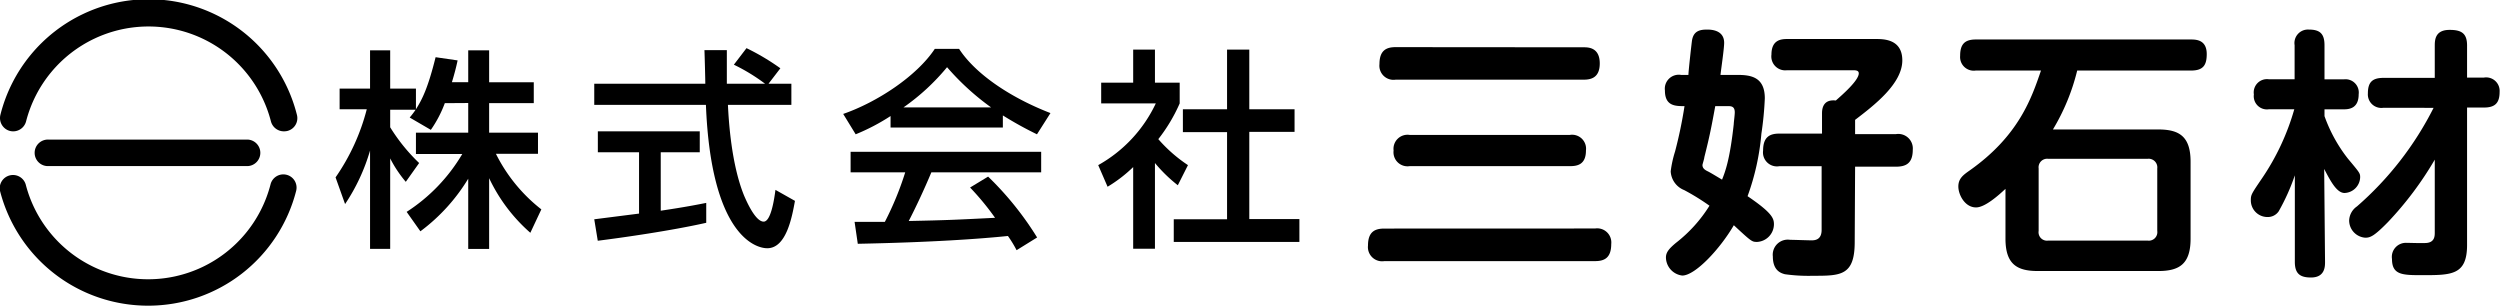
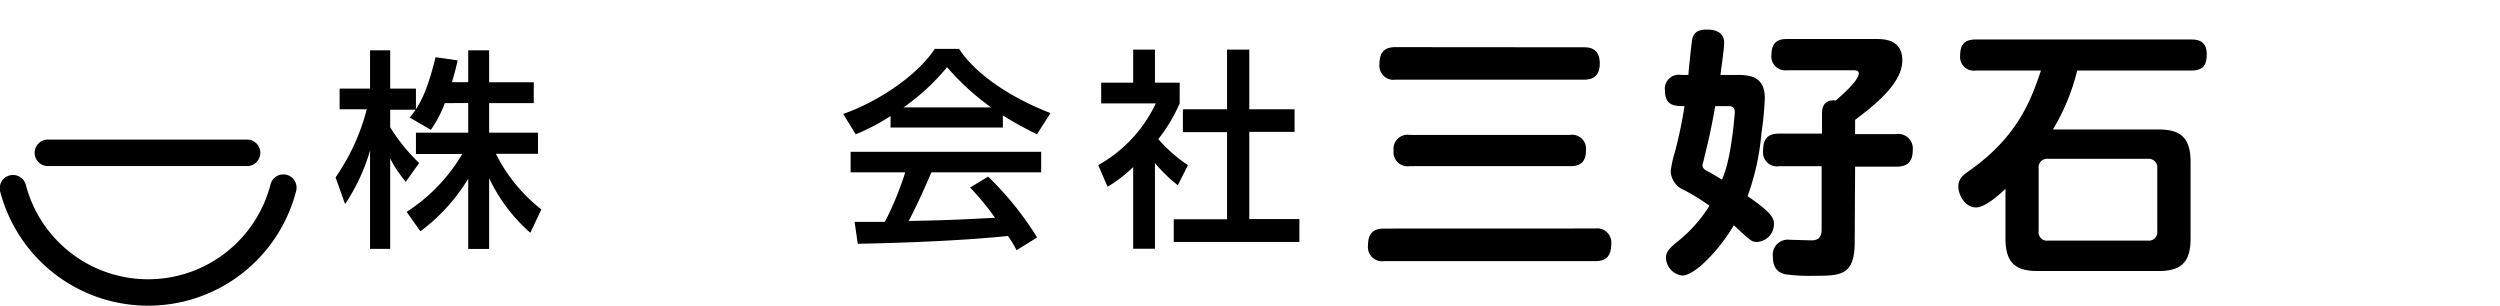
<svg xmlns="http://www.w3.org/2000/svg" id="レイヤー_1" data-name="レイヤー 1" width="320.36" height="39.17" viewBox="0 0 320.36 39.17">
  <path d="M204.4,29.28a1.81,1.81,0,0,1,2.07,2c0,1.81-.93,2.18-2.07,2.18h-27a1.82,1.82,0,0,1-2.1-2c0-1.8.93-2.17,2.1-2.17ZM202.93,6.06c.57,0,2.07,0,2.07,2.07,0,1.87-1.17,2.08-2.07,2.08H178.84a1.81,1.81,0,0,1-2.07-2c0-1.77.9-2.17,2.07-2.17Zm-1.77,11.23a1.79,1.79,0,0,1,2.07,2c0,1.87-1.2,2-2.07,2H180.65a1.8,1.8,0,0,1-2.07-2,1.8,1.8,0,0,1,2.07-2Z" />
  <path d="M222.67,9.6c1.74,0,3.48.3,3.48,3a41.73,41.73,0,0,1-.44,4.54,31,31,0,0,1-1.77,8c3.14,2.13,3.38,2.84,3.38,3.6A2.28,2.28,0,0,1,225.18,31c-.67,0-.7,0-3-2.14-1.74,3-4.94,6.45-6.61,6.45A2.37,2.37,0,0,1,213.48,33c0-.63.34-1.1,1.31-1.9a18.2,18.2,0,0,0,4.27-4.74,29.4,29.4,0,0,0-3.24-2,2.73,2.73,0,0,1-1.73-2.41,14.46,14.46,0,0,1,.56-2.54,57,57,0,0,0,1.21-5.81c-1.17,0-2.51,0-2.51-2a1.79,1.79,0,0,1,2.07-2h.94c0-.43.43-4.31.47-4.47.2-1.11.93-1.34,1.9-1.34.43,0,2.21,0,2.21,1.7,0,.74-.37,3.21-.47,4.11Zm-2.87,4c-.5,2.71-.7,3.78-1.4,6.55,0,.17-.24.9-.24,1,0,.43.34.64.67.8s1,.57,1.84,1.07c.4-1,1-2.54,1.5-7.12,0-.23.13-1.13.13-1.5,0-.73-.4-.8-.83-.8ZM237.67,31c0,4.34-1.8,4.34-5.34,4.34a21.88,21.88,0,0,1-3.61-.2c-.47-.13-1.54-.43-1.54-2.27a1.93,1.93,0,0,1,2.21-2.14c.43,0,2.37.07,2.77.07.6,0,1.27-.2,1.27-1.34V21.3H228a1.79,1.79,0,0,1-2.07-2c0-1.74.84-2.18,2.07-2.18h5.48V14.58c0-.43,0-1.9,1.77-1.7.84-.74,2.94-2.57,2.94-3.48,0-.4-.43-.4-.83-.4H229a1.78,1.78,0,0,1-2-2c0-1.84,1.16-2,2-2h11.36c1,0,3.41,0,3.41,2.74,0,3-3.64,5.78-6.05,7.62v1.83h5.22a1.86,1.86,0,0,1,2.17,2c0,1.77-.9,2.17-2.17,2.17h-5.22Z" />
  <path d="M276.57,16.59c2.67,0,4.14.87,4.14,4.14v9.86c0,3.27-1.47,4.14-4.14,4.14H261.14c-2.64,0-4.15-.84-4.15-4.14V24.2c-.93.87-2.64,2.38-3.77,2.38-1.44,0-2.27-1.64-2.27-2.68s.66-1.5,1.47-2.07c6.28-4.44,7.91-9.25,9.12-12.79h-8.36a1.75,1.75,0,0,1-2-1.88c0-1.43.53-2.1,2-2.1h27.6c.74,0,2,.1,2,1.87,0,1.4-.44,2.11-2,2.11h-14.6a27,27,0,0,1-3.11,7.55Zm-.13,5a1.11,1.11,0,0,0-1.24-1.24H262.47a1.1,1.1,0,0,0-1.23,1.24v8a1.08,1.08,0,0,0,1.23,1.24H275.2a1.09,1.09,0,0,0,1.24-1.24Z" />
-   <path d="M297.94,33.56c0,.57,0,2-1.8,2-1.37,0-2.07-.46-2.07-2V22.47A27.12,27.12,0,0,1,292,27.08a1.69,1.69,0,0,1-1.47.73,2.13,2.13,0,0,1-2.1-2.14c0-.7.06-.8,1.4-2.77A30.61,30.61,0,0,0,294,14h-3.24a1.69,1.69,0,0,1-1.94-1.9,1.7,1.7,0,0,1,1.94-1.94h3.28V5.79a1.73,1.73,0,0,1,1.83-2c1.41,0,2,.53,2,2v4.38h2.47a1.7,1.7,0,0,1,1.91,1.91c0,1.8-1.2,1.93-1.91,1.93h-2.47v.87a19.29,19.29,0,0,0,3,5.45c1.54,1.84,1.57,1.87,1.57,2.4a2.08,2.08,0,0,1-2,2c-1,0-1.81-1.54-2.61-3.08Zm7.49-19.75a1.73,1.73,0,0,1-2-1.83c0-1.41.53-2,2-2H312V5.83c0-.84.13-2,1.9-2,1.51,0,2.24.43,2.24,2V9.94h2.17a1.73,1.73,0,0,1,2,1.84c0,1.43-.6,2-2,2h-2.17V31.39c0,3.87-2,3.87-5.71,3.87-2.54,0-3.91,0-3.91-2.07a1.8,1.8,0,0,1,1.87-2.07c.43,0,2.3.07,2.67,0,.87-.13.94-.8.94-1.27V20.46a43.42,43.42,0,0,1-6,8c-1.77,1.81-2.27,2-2.9,2a2.22,2.22,0,0,1-2.07-2.2,2.29,2.29,0,0,1,1-1.81,41.51,41.51,0,0,0,9.82-12.63Z" />
  <path d="M57,13.22a15.09,15.09,0,0,1-1.79,3.42l-2.71-1.58a11.07,11.07,0,0,0,.76-1H50v2.25a23.16,23.16,0,0,0,3.71,4.58L52,23.3a15.46,15.46,0,0,1-2-3V31.89H47.42V19.29a24.67,24.67,0,0,1-3.2,6.86L43,22.73A27.11,27.11,0,0,0,47,14H43.52V11.35h3.9V6.45H50v4.9h3.3V14c.76-1.2,1.52-2.63,2.52-6.67l2.82.41c-.16.76-.38,1.65-.73,2.79H60V6.45h2.68v4.09H68.4v2.68H62.68V17h6.26v2.71H63.55a20.77,20.77,0,0,0,5.82,7.12l-1.41,3a21.46,21.46,0,0,1-5.28-7v9.07H60v-9a23.65,23.65,0,0,1-6.13,6.74l-1.76-2.49a22.26,22.26,0,0,0,7.13-7.42H53.3V17H60v-3.8Z" />
-   <path d="M98.48,10.73h2.93v2.71H93.28c.1,2.06.43,7.61,2.08,11.65.14.3,1.36,3.31,2.5,3.31.92,0,1.35-2.82,1.51-4.07l2.5,1.41c-.38,2.09-1.11,6.07-3.55,6.07-1.63,0-7.21-1.87-7.86-18.37H76.15V10.73H90.38c0-.6-.08-3.61-.11-4.31h2.87c0,1.68,0,3.22,0,4.31h4.9a23.81,23.81,0,0,0-4-2.44l1.62-2.12A29.52,29.52,0,0,1,100,8.75ZM76.15,28.1l5.74-.73V19.51H76.61V16.83H89.67v2.68h-5V27c3.12-.46,4.77-.79,5.83-1v2.55c-4.42,1-10.7,1.9-13.9,2.3Z" />
  <path d="M114.12,14.87a26.29,26.29,0,0,1-4.47,2.34l-1.6-2.61c4.36-1.51,9.43-4.85,11.74-8.34h3.11c2,3.09,6.34,6.15,11.71,8.23l-1.73,2.72a46.59,46.59,0,0,1-4.37-2.42v1.55H114.12Zm16.15,17.19a15.11,15.11,0,0,0-1.11-1.82c-3.71.38-9.78.81-19.24,1l-.41-2.81c.57,0,3,0,3.88,0A39.66,39.66,0,0,0,116,22.08h-7V19.45h24.42v2.63H119.35c-.92,2.2-2,4.5-2.9,6.24,5.07-.11,5.64-.14,11.06-.41a33.8,33.8,0,0,0-3.2-3.88l2.31-1.4a40.25,40.25,0,0,1,6.28,7.8ZM127,13.76a32.47,32.47,0,0,1-5.64-5.15,28,28,0,0,1-5.58,5.15Z" />
  <path d="M148,31.87h-2.79V21.41a17.9,17.9,0,0,1-3.28,2.52l-1.2-2.77a17.7,17.7,0,0,0,7.38-7.91h-7V10.59h4.1V6.36H148v4.23h3.17v2.66a21.07,21.07,0,0,1-2.74,4.58,18.84,18.84,0,0,0,3.8,3.33l-1.3,2.58A19,19,0,0,1,148,20.89Zm9.24-25.51h2.85V14h5.8v2.9h-5.8V28.07h6.42V31h-16.1v-2.9h6.83V16.93h-5.66V14h5.66Z" />
  <path d="M31.79,21.28H6.27a1.7,1.7,0,1,1,0-3.39H31.79a1.7,1.7,0,0,1,0,3.39Z" />
  <path d="M19,39.17a19.57,19.57,0,0,1-19-14.71,1.7,1.7,0,0,1,3.29-.84,16.2,16.2,0,0,0,31.38,0,1.69,1.69,0,1,1,3.28.84A19.56,19.56,0,0,1,19,39.17Z" />
-   <path d="M36.36,16.83a1.71,1.71,0,0,1-1.64-1.27,16.2,16.2,0,0,0-31.38,0,1.71,1.71,0,0,1-2.07,1.22A1.71,1.71,0,0,1,.05,14.72a19.59,19.59,0,0,1,38,0,1.69,1.69,0,0,1-1.22,2.06A2,2,0,0,1,36.36,16.83Z" />
</svg>